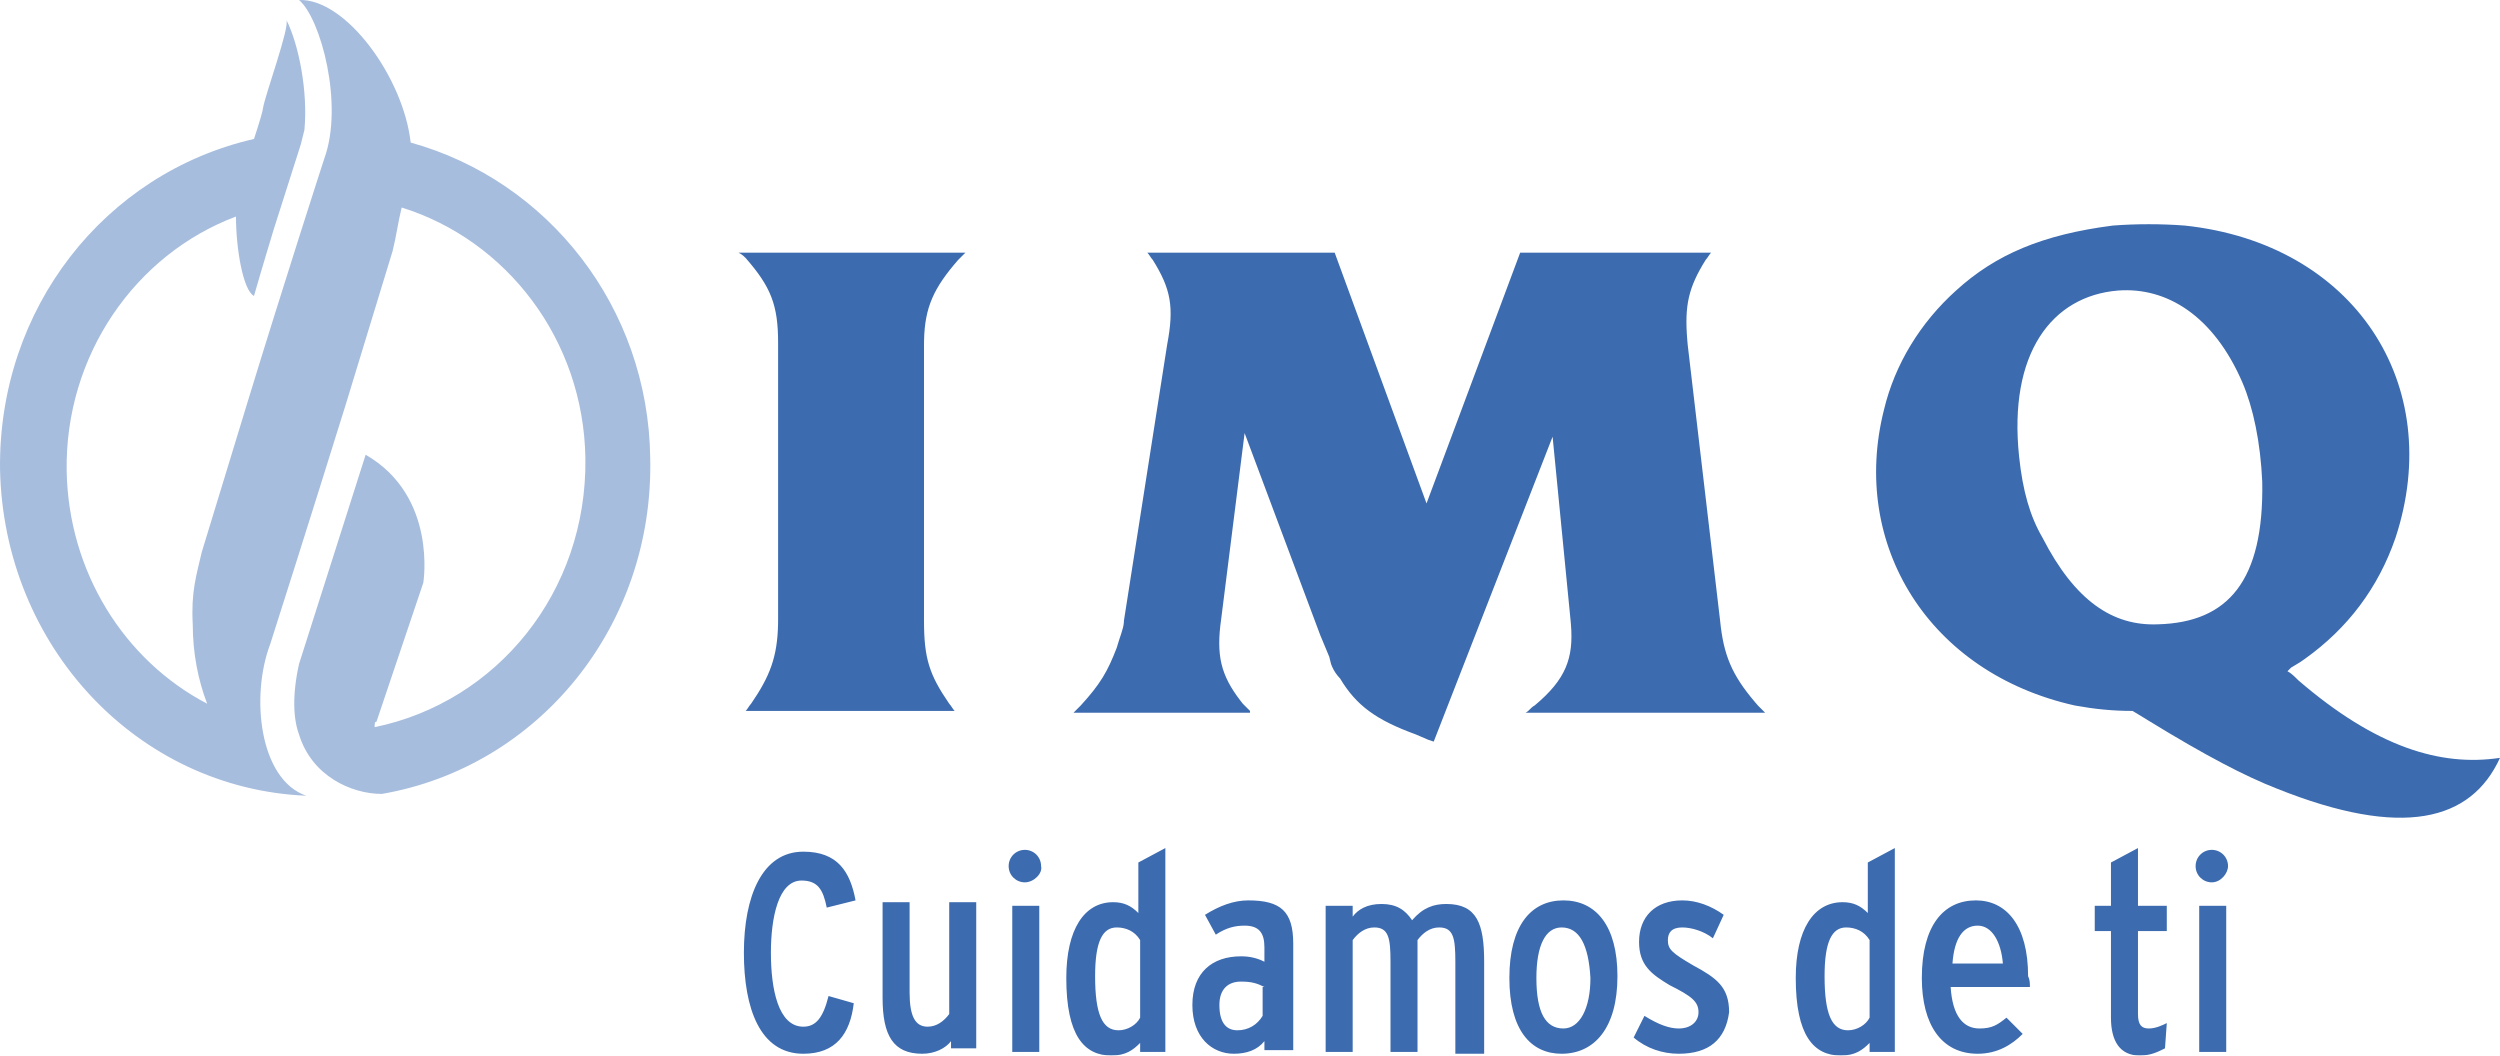
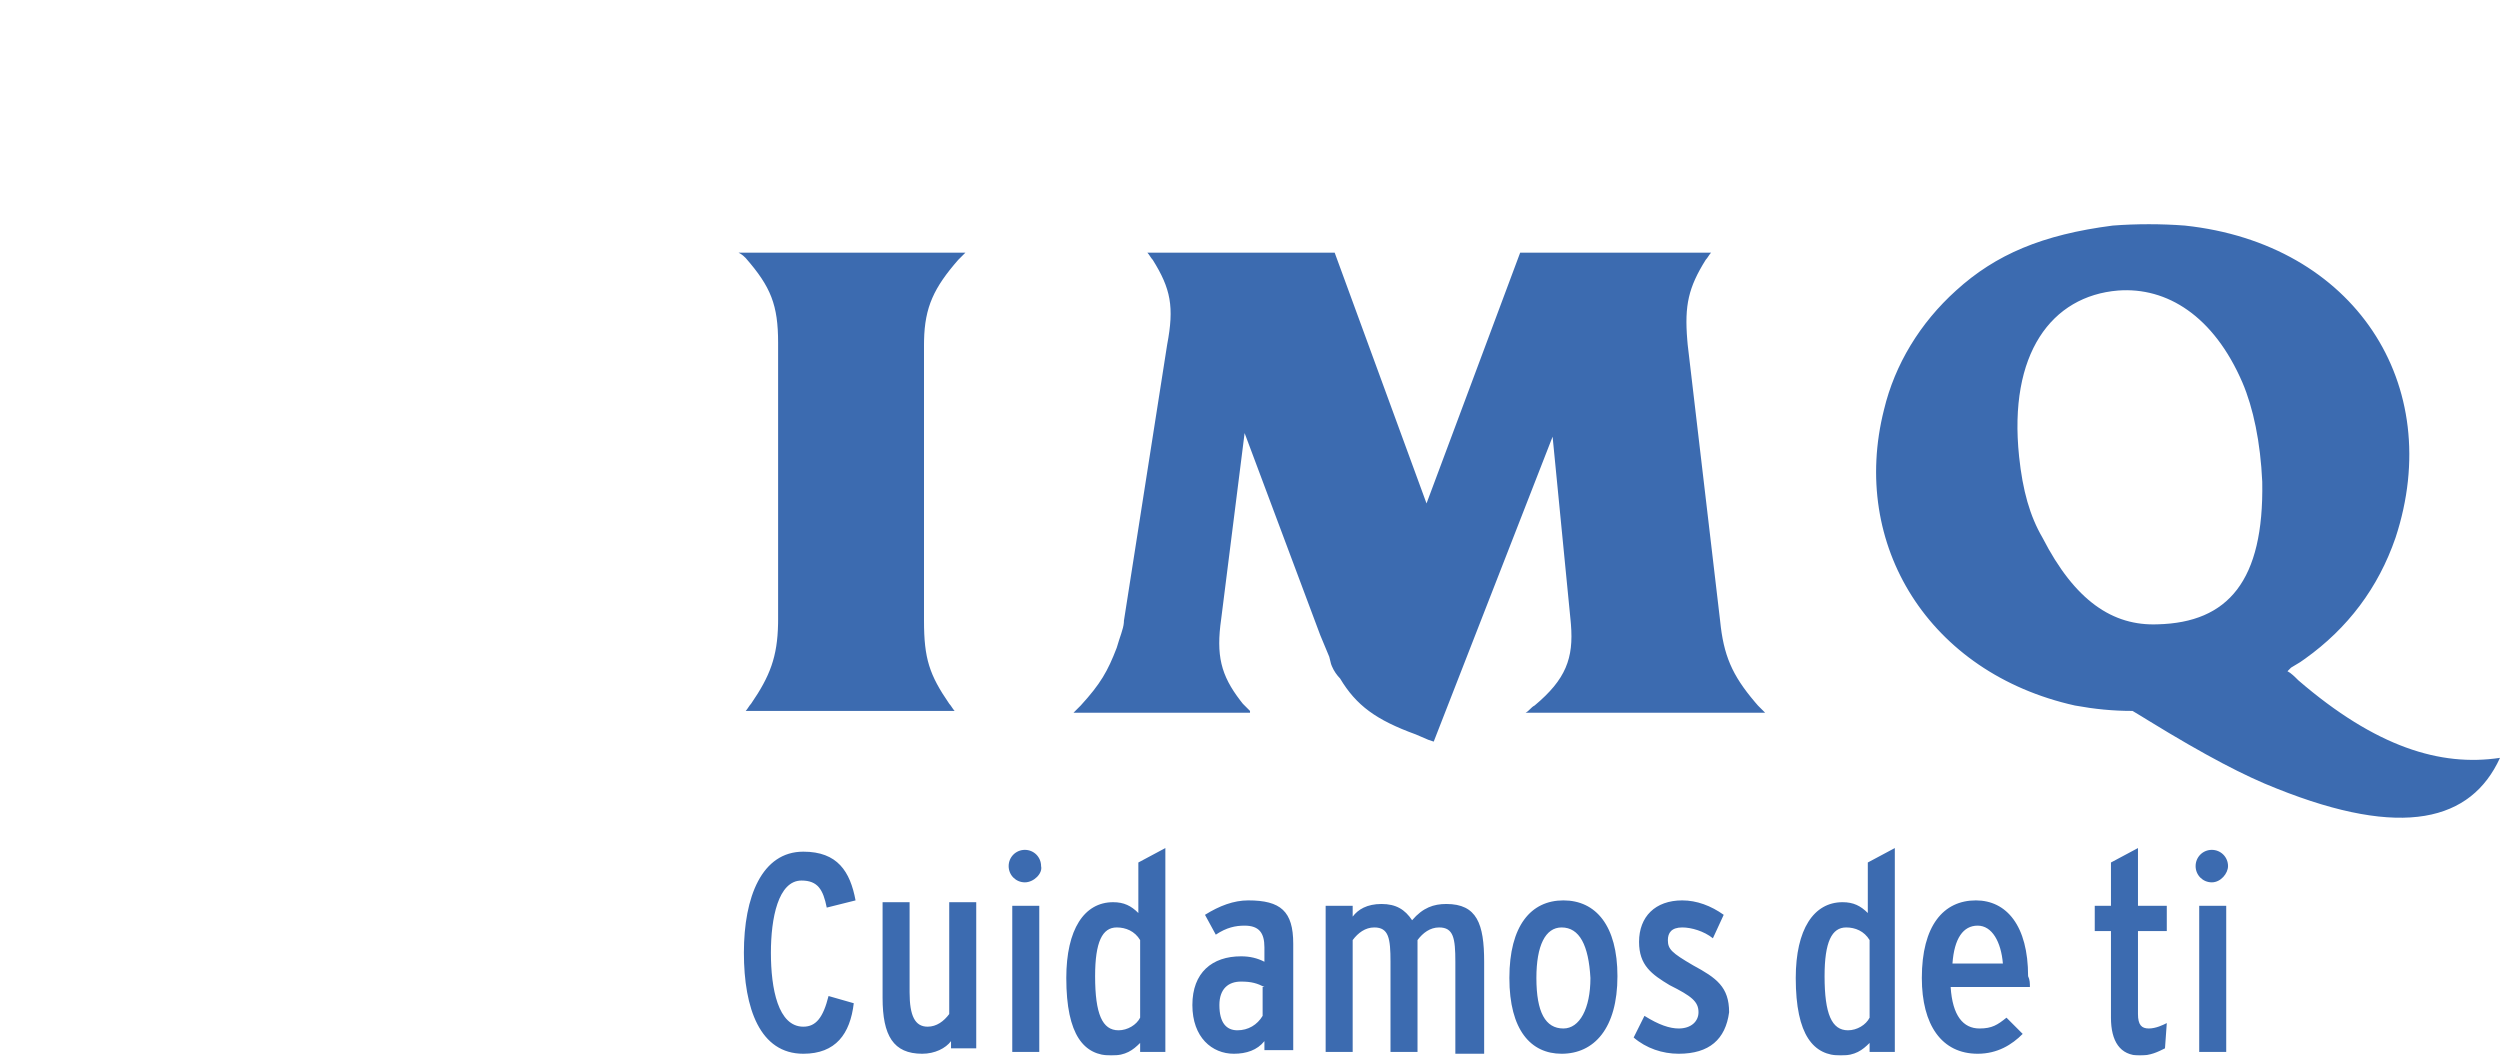
<svg xmlns="http://www.w3.org/2000/svg" width="180px" height="76px" viewBox="0 0 180 76" version="1.1">
  <title>imq/logo/imq_secundario</title>
  <defs>
    <filter id="filter-1">
      <feColorMatrix in="SourceGraphic" type="matrix" values="0 0 0 0 1 0 0 0 0 1 0 0 0 0 1 0 0 0 1 0" />
    </filter>
  </defs>
  <g id="imq/logo/imq_secundario" stroke="none" stroke-width="1" fill="none" fill-rule="evenodd">
    <g filter="url(#filter-1)" id="Group-2">
      <g transform="translate(0, -0)">
-         <path d="M26.975,52.356 C26.975,52.096 26.975,51.966 27.105,51.966 L30.477,41.963 C30.477,41.963 31.514,35.728 26.327,32.74 L21.529,47.809 C21.01,50.148 21.14,51.837 21.529,52.876 C22.437,55.864 25.29,57.163 27.494,57.163 C38.776,55.214 47.076,45.081 46.817,33 C46.687,22.087 39.425,12.993 29.569,10.265 C29.05,5.588 24.901,-0.128 21.529,0.002 C23.085,1.301 24.771,7.537 23.344,11.434 C23.215,11.824 20.362,20.658 17.898,28.712 L17.898,28.712 L14.526,39.755 C14.137,41.444 13.748,42.613 13.878,44.951 C13.878,47.03 14.267,48.979 14.915,50.667 C8.95,47.55 4.93,41.184 4.8,33.909 C4.67,25.595 9.728,18.32 16.99,15.591 L16.99,15.591 C16.99,17.93 17.509,20.918 18.287,21.308 C18.805,19.489 19.713,16.501 19.713,16.501 L21.658,10.395 L21.918,9.356 C22.177,6.628 21.529,3.25 20.621,1.431 C20.88,1.951 19.065,6.887 18.935,7.797 C18.935,7.927 18.676,8.836 18.287,10.005 C7.523,12.474 -0.128,22.217 0.002,33.779 C0.261,46.51 9.857,56.773 22.048,57.293 L22.048,57.293 C18.676,56.124 18.027,50.148 19.454,46.38 C19.584,45.991 22.437,37.027 24.901,29.102 L24.901,29.102 L28.272,18.06 C28.532,17.02 28.661,15.981 28.921,14.942 L28.921,14.942 C36.442,17.28 42.019,24.425 42.148,33 C42.278,42.613 35.794,50.537 26.975,52.356" id="Path" fill="#A7BDDE" fill-rule="nonzero" />
        <path d="M83.906,61.06 L83.906,75.74 L82.09,75.74 L82.09,75.091 C81.571,75.61 81.053,76 80.015,76 C78.07,76 76.773,74.571 76.773,70.414 C76.773,66.906 78.07,64.958 80.145,64.958 C80.923,64.958 81.442,65.217 81.961,65.737 L81.961,62.1 L83.906,61.06 Z M136.427,61.06 L136.427,75.74 L134.611,75.74 L134.611,75.091 C134.093,75.61 133.574,76 132.536,76 C130.591,76 129.294,74.571 129.294,70.414 C129.294,66.906 130.591,64.958 132.666,64.958 C133.444,64.958 133.963,65.217 134.482,65.737 L134.482,62.1 L136.427,61.06 Z M153.934,61.06 L153.934,65.217 L156.009,65.217 L156.009,67.036 L153.934,67.036 L153.934,73.012 C153.934,73.792 154.193,74.051 154.712,74.051 C155.231,74.051 155.749,73.792 156.009,73.662 L155.879,75.48 C155.36,75.74 154.842,76 154.064,76 C152.637,76 151.989,74.961 151.989,73.272 L151.989,67.036 L150.822,67.036 L150.822,65.217 L151.989,65.217 L151.989,62.1 L153.934,61.06 Z M121.124,64.828 C122.162,64.828 123.199,65.217 124.107,65.867 L123.329,67.556 C122.681,67.036 121.773,66.776 121.124,66.776 C120.346,66.776 120.087,67.166 120.087,67.686 C120.087,68.335 120.346,68.595 121.903,69.504 C123.588,70.414 124.496,71.063 124.496,72.882 C124.237,74.831 123.07,75.87 120.865,75.87 C119.698,75.87 118.531,75.48 117.623,74.701 L118.401,73.142 C119.439,73.792 120.217,74.051 120.865,74.051 C121.773,74.051 122.292,73.532 122.292,72.882 C122.292,72.103 121.773,71.713 120.217,70.933 C118.92,70.154 118.012,69.504 118.012,67.816 C118.012,65.997 119.179,64.828 121.124,64.828 Z M142.263,64.828 C144.467,64.828 146.023,66.646 146.023,70.284 C146.153,70.544 146.153,70.804 146.153,71.063 L140.447,71.063 C140.577,73.142 141.355,74.051 142.522,74.051 C143.43,74.051 143.819,73.792 144.467,73.272 L145.634,74.441 C144.856,75.221 143.819,75.87 142.392,75.87 C139.799,75.87 138.372,73.792 138.372,70.414 C138.372,66.646 139.928,64.828 142.263,64.828 Z M65.491,64.958 L65.491,71.453 C65.491,73.142 65.88,73.921 66.788,73.921 C67.436,73.921 67.955,73.532 68.344,73.012 L68.344,64.958 L70.289,64.958 L70.289,75.48 L68.474,75.48 L68.474,74.961 C68.085,75.48 67.306,75.87 66.399,75.87 C64.324,75.87 63.546,74.571 63.546,71.843 L63.546,64.958 L65.491,64.958 Z M89.871,64.828 C92.205,64.828 93.113,65.607 93.113,67.946 L93.113,75.61 L91.038,75.61 L91.038,74.961 C90.52,75.61 89.741,75.87 88.834,75.87 C87.277,75.87 85.851,74.701 85.851,72.362 C85.851,70.024 87.277,68.855 89.352,68.855 C90.001,68.855 90.52,68.985 91.038,69.245 L91.038,68.205 C91.038,67.166 90.649,66.646 89.612,66.646 C88.963,66.646 88.315,66.776 87.537,67.296 L86.759,65.867 C87.796,65.217 88.834,64.828 89.871,64.828 Z M57.84,61.32 C60.304,61.32 61.211,62.749 61.6,64.828 L59.526,65.347 C59.266,64.048 58.877,63.399 57.71,63.399 C56.024,63.399 55.505,66.127 55.505,68.595 C55.505,71.193 56.024,73.921 57.84,73.921 C58.747,73.921 59.266,73.272 59.655,71.713 L61.471,72.233 C61.211,74.441 60.174,75.87 57.84,75.87 C54.727,75.87 53.56,72.622 53.56,68.595 C53.56,64.568 54.857,61.32 57.84,61.32 Z M112.565,64.828 C114.9,64.828 116.456,66.646 116.456,70.284 C116.456,74.051 114.77,75.87 112.436,75.87 C110.231,75.87 108.675,74.181 108.675,70.414 C108.675,66.646 110.231,64.828 112.565,64.828 Z M104.136,65.087 C106.341,65.087 106.859,66.517 106.859,69.245 L106.859,75.87 L104.785,75.87 L104.785,69.245 C104.785,67.556 104.655,66.776 103.617,66.776 C102.969,66.776 102.45,67.166 102.061,67.686 L102.061,75.74 L100.116,75.74 L100.116,69.245 C100.116,67.556 99.986,66.776 98.949,66.776 C98.3,66.776 97.782,67.166 97.393,67.686 L97.393,75.74 L95.447,75.74 L95.447,65.217 L97.393,65.217 L97.393,65.997 C97.782,65.477 98.43,65.087 99.468,65.087 C100.505,65.087 101.153,65.477 101.672,66.257 C102.45,65.347 103.228,65.087 104.136,65.087 Z M74.828,65.217 L74.828,75.74 L72.883,75.74 L72.883,65.217 L74.828,65.217 Z M160.288,65.217 L160.288,75.74 L158.343,75.74 L158.343,65.217 L160.288,65.217 Z M80.404,66.776 C79.367,66.776 78.848,67.816 78.848,70.284 C78.848,73.012 79.367,74.181 80.534,74.181 C81.182,74.181 81.831,73.792 82.09,73.272 L82.09,67.686 C81.701,67.036 81.053,66.776 80.404,66.776 Z M89.352,70.674 C88.445,70.674 87.796,71.193 87.796,72.362 C87.796,73.662 88.315,74.181 89.093,74.181 C89.871,74.181 90.52,73.792 90.909,73.142 L90.909,71.063 L91.038,71.063 C90.52,70.804 90.13,70.674 89.352,70.674 Z M132.925,66.776 C131.888,66.776 131.369,67.816 131.369,70.284 C131.369,73.012 131.888,74.181 133.055,74.181 C133.704,74.181 134.352,73.792 134.611,73.272 L134.611,67.686 C134.222,67.036 133.574,66.776 132.925,66.776 Z M112.436,66.776 C111.269,66.776 110.62,68.075 110.62,70.414 C110.62,72.882 111.269,74.051 112.565,74.051 C113.733,74.051 114.511,72.622 114.511,70.414 C114.381,68.075 113.733,66.776 112.436,66.776 Z M142.392,66.646 C141.355,66.646 140.706,67.556 140.577,69.375 L144.208,69.375 C144.078,67.816 143.43,66.646 142.392,66.646 Z M159.251,61.19 C159.899,61.19 160.418,61.71 160.418,62.359 C160.418,62.879 159.899,63.529 159.251,63.529 C158.602,63.529 158.084,63.009 158.084,62.359 C158.084,61.71 158.602,61.19 159.251,61.19 Z M73.791,61.19 C74.439,61.19 74.958,61.71 74.958,62.359 C75.087,62.879 74.439,63.529 73.791,63.529 C73.142,63.529 72.623,63.009 72.623,62.359 C72.623,61.71 73.142,61.19 73.791,61.19 Z M157.306,16.241 C169.496,17.54 176.11,27.673 172.478,38.716 C171.232,42.338 169.025,45.24 165.975,47.421 L165.605,47.679 L164.957,48.069 L164.698,48.329 C164.957,48.459 165.216,48.719 165.476,48.979 C171.052,53.785 175.72,55.214 180,54.565 C177.925,59.112 172.997,60.411 163.919,56.773 C161.666,55.895 158.807,54.412 154.644,51.855 L154.193,51.577 L153.545,51.187 C152.118,51.187 150.822,51.057 149.395,50.797 C138.891,48.459 133.185,39.235 135.649,29.492 C136.427,26.244 138.242,23.256 140.836,20.918 C143.689,18.32 147.061,16.891 152.118,16.241 C153.804,16.111 155.62,16.111 157.306,16.241 Z M96.096,18.19 L102.71,36.247 L109.453,18.19 L123.199,18.19 C123.07,18.32 122.94,18.579 122.81,18.709 C121.568,20.701 121.278,21.977 121.484,24.481 L121.513,24.815 L123.848,44.691 C124.096,47.181 124.702,48.598 126.35,50.541 L126.571,50.797 L126.843,51.07 C126.909,51.136 126.964,51.191 127.015,51.242 L127.09,51.317 L109.842,51.317 C110.101,51.187 110.231,50.927 110.491,50.797 C112.747,48.914 113.307,47.394 113.107,44.948 L113.084,44.691 L111.787,31.441 L103.228,53.396 L102.839,53.266 L101.932,52.876 C99.079,51.837 97.652,50.797 96.485,48.849 C96.263,48.626 96.04,48.308 95.9,47.976 L95.836,47.809 L95.707,47.29 L95.058,45.731 L89.612,31.181 L87.926,44.562 C87.552,47.185 87.897,48.607 89.308,50.445 L89.482,50.667 L89.754,50.94 L89.79,50.976 L89.79,50.976 L90.001,51.187 L90.001,51.317 L77.292,51.317 L77.564,51.044 C77.663,50.946 77.737,50.872 77.811,50.797 C79.237,49.238 79.756,48.329 80.404,46.64 C80.64,45.813 80.876,45.309 80.917,44.834 L80.923,44.691 L84.035,24.815 C84.554,22.087 84.295,20.788 82.998,18.709 C82.901,18.612 82.803,18.441 82.706,18.307 L82.609,18.19 L96.096,18.19 Z M69.511,18.19 C69.363,18.338 69.257,18.444 69.169,18.532 L68.992,18.709 C67.249,20.705 66.582,22.102 66.532,24.509 L66.528,24.815 L66.528,44.691 C66.528,47.42 66.917,48.589 68.344,50.667 C68.376,50.7 68.409,50.74 68.441,50.785 L68.636,51.069 L68.733,51.187 L53.69,51.187 C53.82,51.057 53.949,50.797 54.079,50.667 C55.441,48.683 55.975,47.291 56.021,44.909 L56.024,44.562 L56.024,24.685 C56.024,21.957 55.505,20.658 53.69,18.579 C53.586,18.475 53.482,18.372 53.312,18.268 L53.171,18.19 L69.511,18.19 Z M152.507,20.918 C147.709,21.308 144.597,25.465 145.375,32.87 C145.634,35.338 146.153,37.157 147.061,38.716 C149.395,43.262 152.118,45.081 155.36,44.951 C160.418,44.821 163.012,41.833 162.882,34.688 C162.752,31.83 162.234,29.362 161.455,27.543 C159.381,22.737 156.009,20.658 152.507,20.918 Z" id="Combined-Shape" fill="#3C6BB0" fill-rule="nonzero" />
      </g>
    </g>
  </g>
</svg>